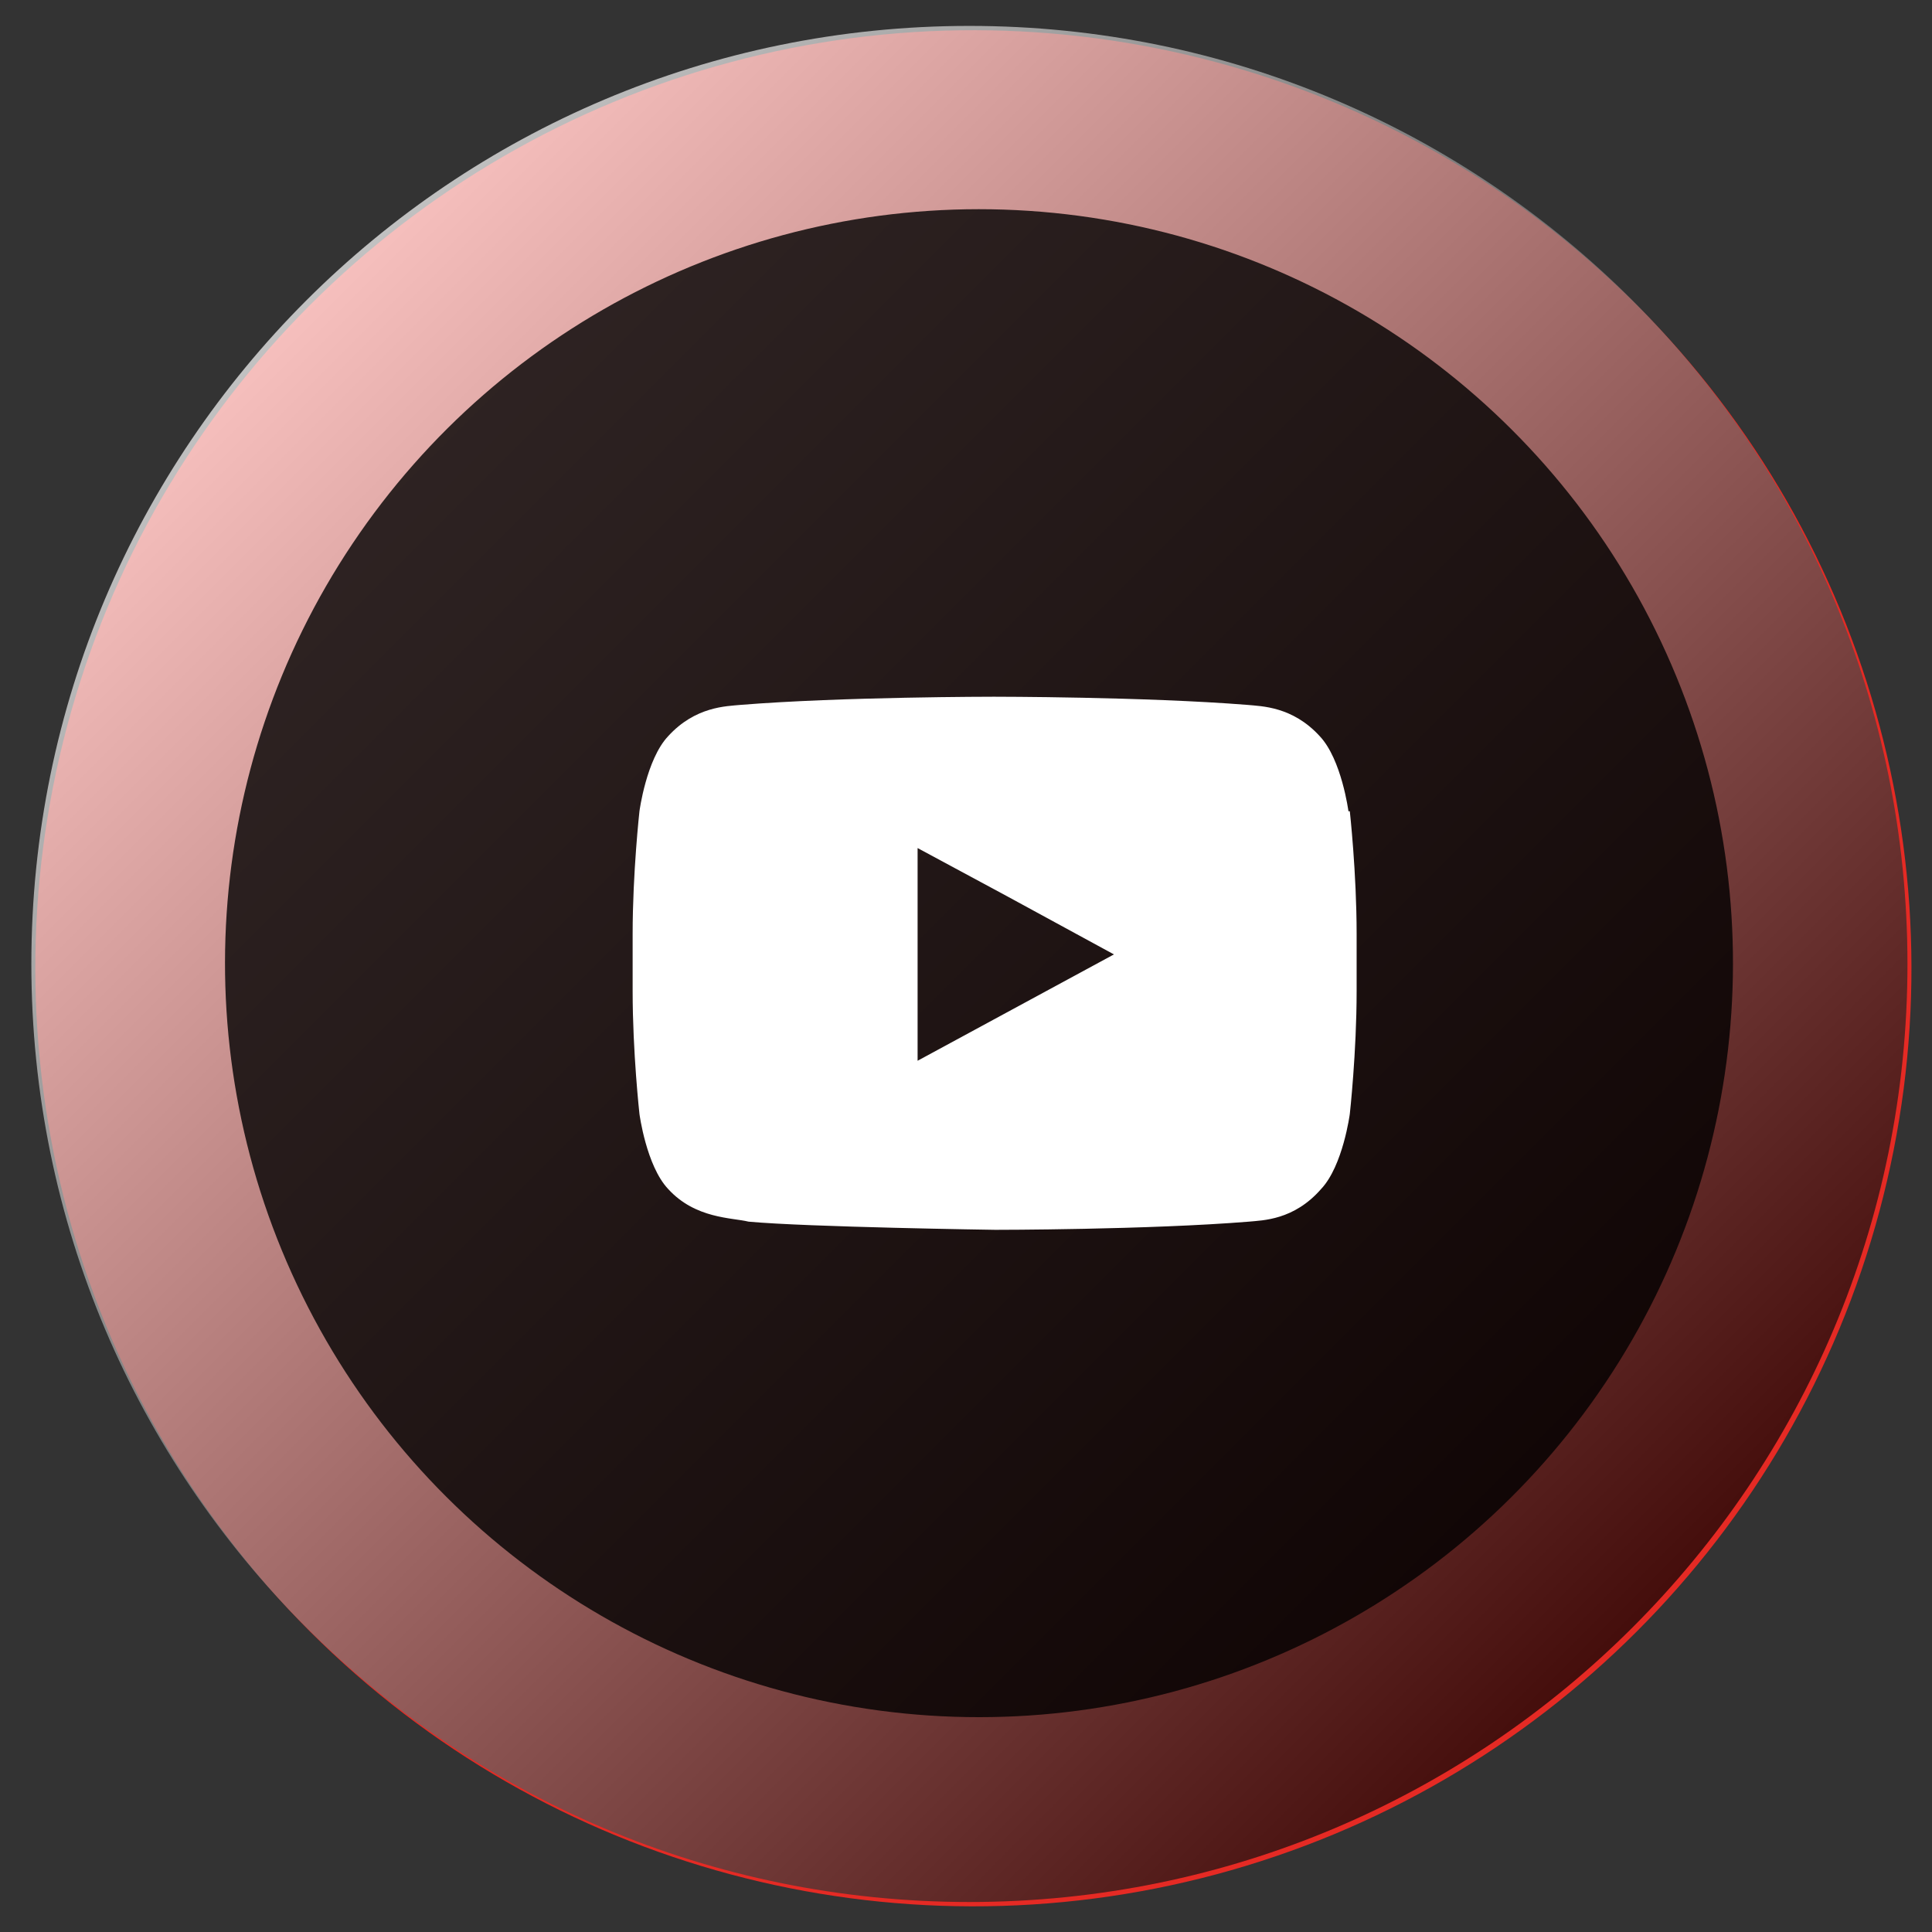
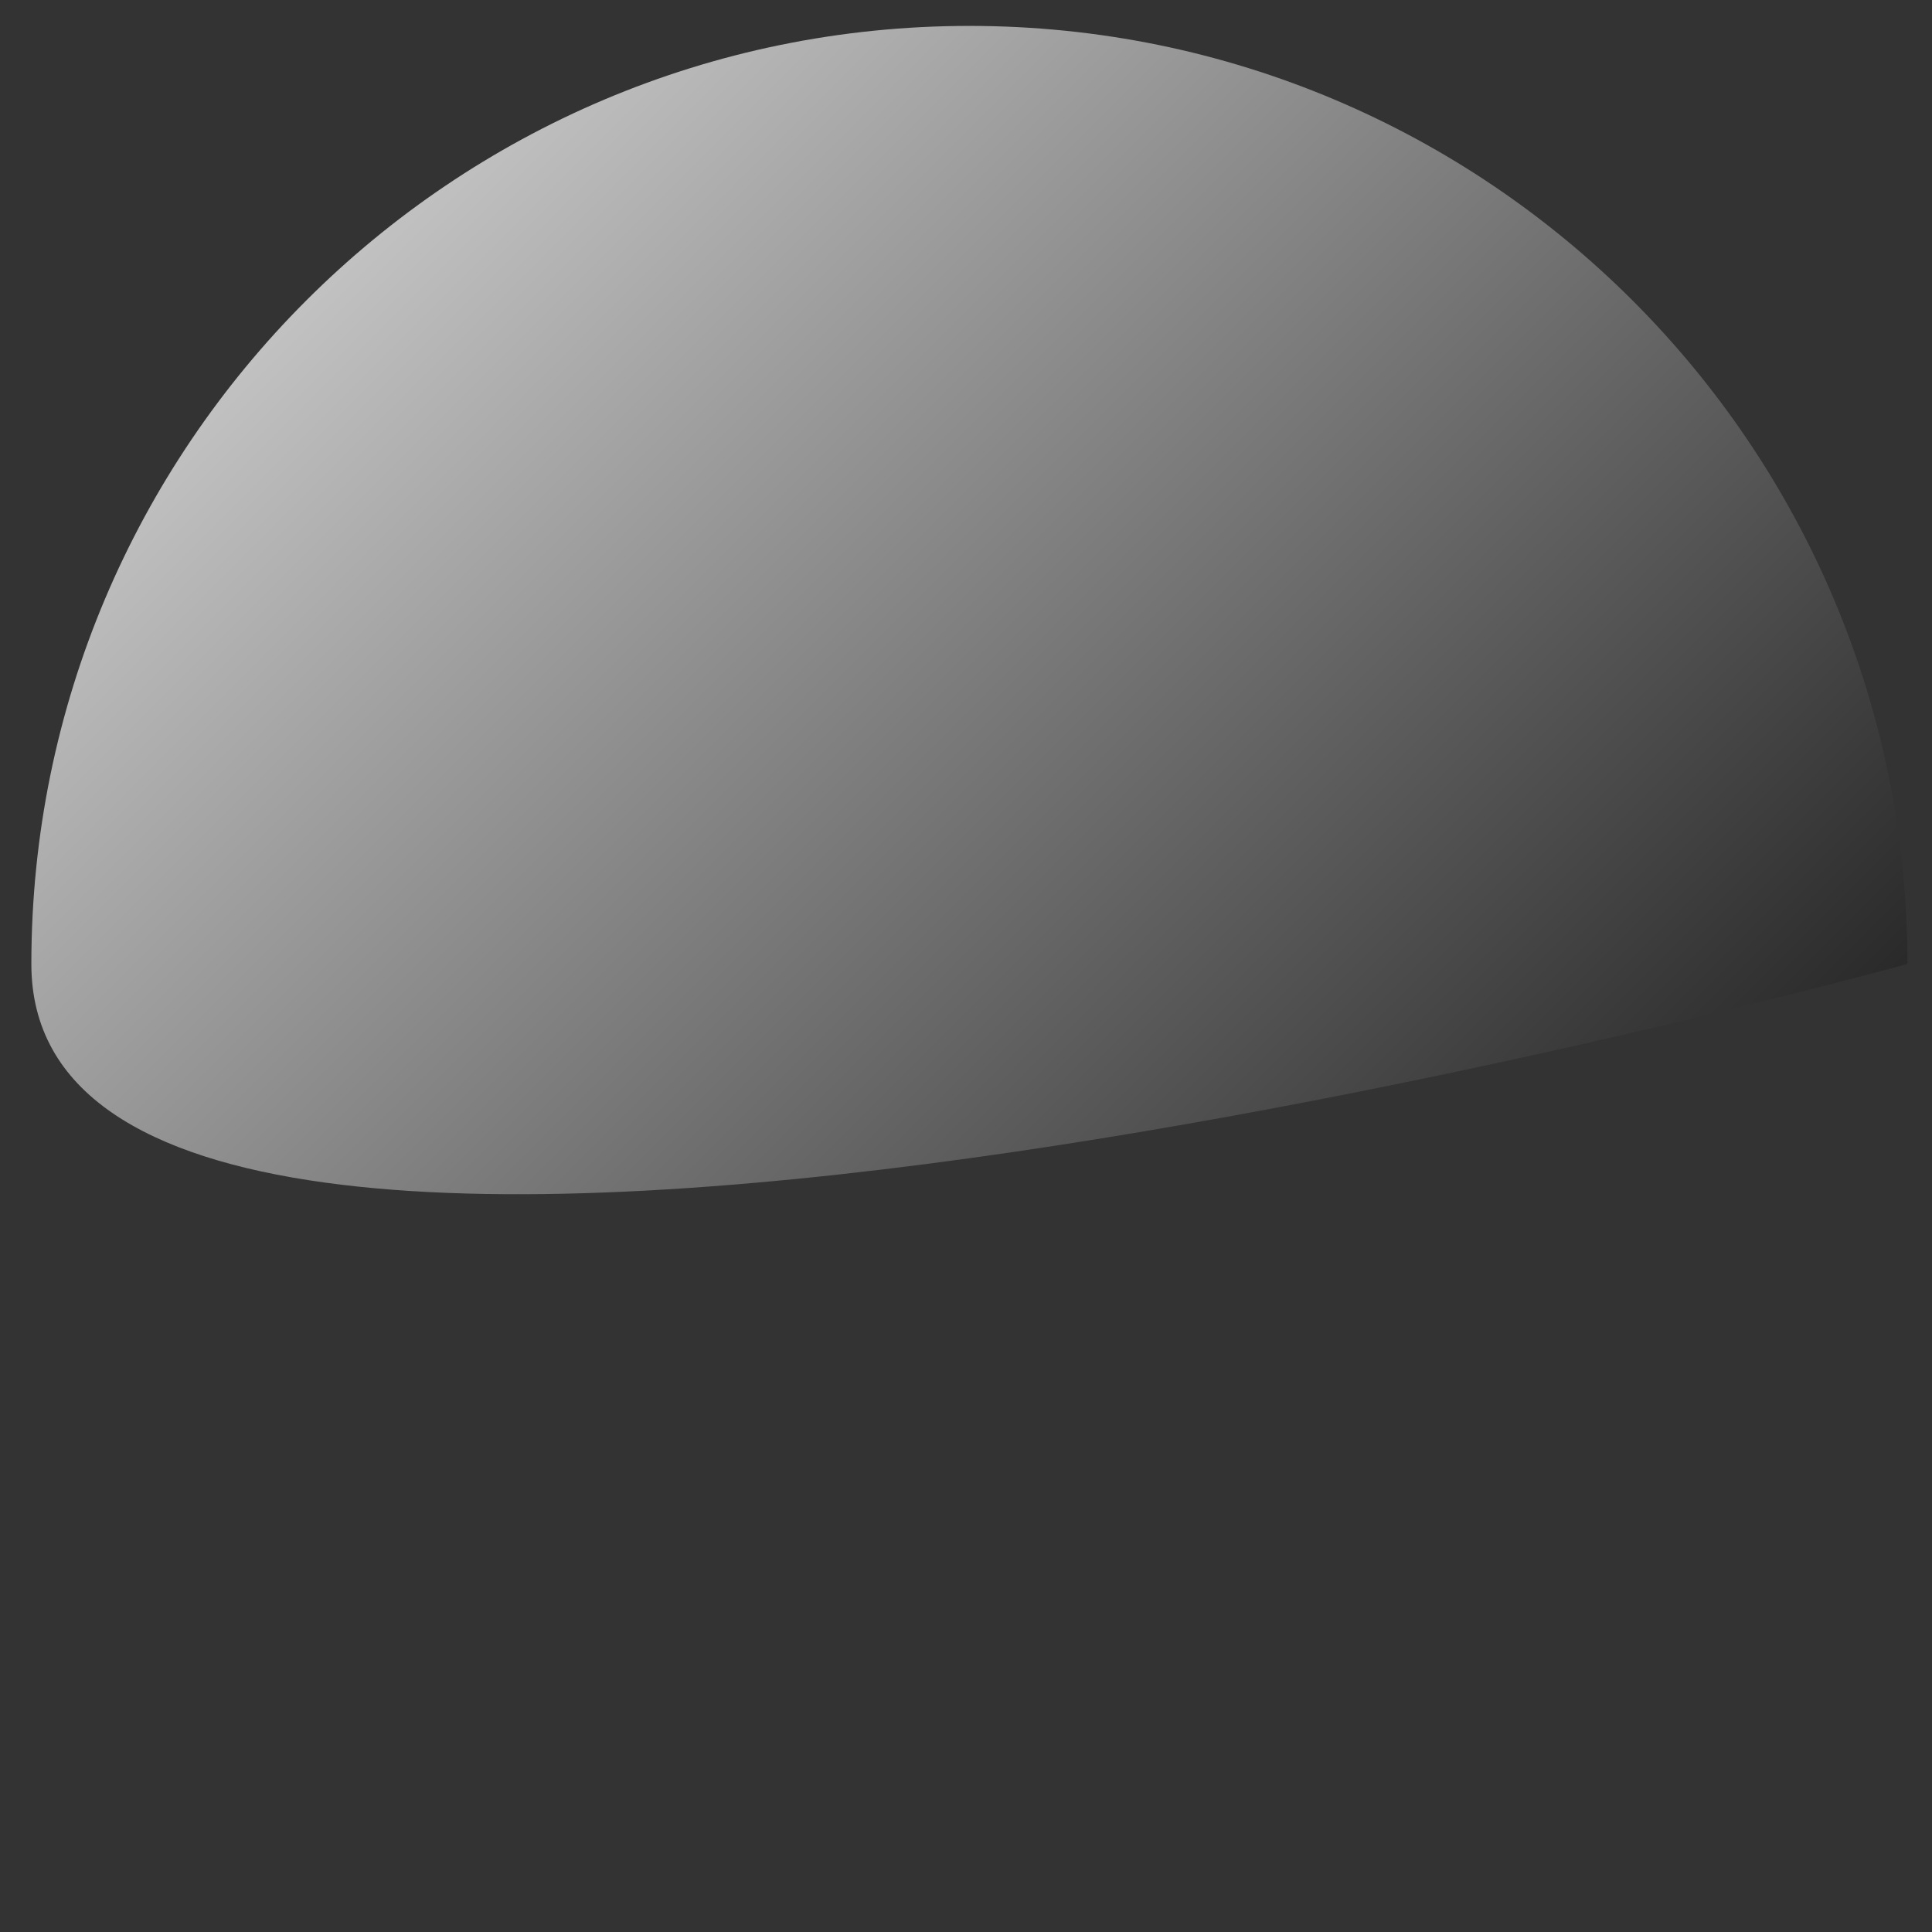
<svg xmlns="http://www.w3.org/2000/svg" version="1.1" viewBox="0 0 141.7 141.7">
  <rect x="0" y="0" width="141.7" height="141.7" fill="#333333" stroke="none" />
  <defs>
    <style>
      .cls-1 {
        isolation: isolate;
      }

      .cls-2 {
        fill: #fff;
      }

      .cls-3 {
        fill: url(#linear-gradient);
        mix-blend-mode: color-dodge;
        opacity: .7;
      }

      .cls-4 {
        fill: #010101;
        opacity: .8;
      }

      .cls-5 {
        fill: #e52a24;
      }
    </style>
    <linearGradient id="linear-gradient" x1="119.7" y1="119.3" x2="22.4" y2="22" gradientUnits="userSpaceOnUse">
      <stop offset="0" stop-color="#010101" />
      <stop offset="1" stop-color="#fff" />
    </linearGradient>
  </defs>
  <g class="cls-1">
    <g id="Laag_1">
      <g>
-         <circle class="cls-5" cx="71.4" cy="71" r="68.8" transform="translate(-29.3 71.3) rotate(-45)" />
-         <path class="cls-3" d="M139.9,70.7c0,38-30.8,68.8-68.8,68.8S2.3,108.7,2.3,70.7,33.1,1.9,71.1,1.9s68.8,30.8,68.8,68.8Z" />
-         <circle class="cls-4" cx="71.8" cy="70.7" r="55.3" transform="translate(-3.5 137.6) rotate(-86.2)" />
-         <path class="cls-2" d="M98.9,59.5s-.5-3.8-2.1-5.5c-2-2.2-4.3-2.2-5.3-2.3-7.5-.6-18.6-.6-18.6-.6h0s-11.2,0-18.6.6c-1,.1-3.3.1-5.3,2.3-1.6,1.7-2.1,5.5-2.1,5.5,0,0-.5,4.5-.5,9v4.2c0,4.5.5,9,.5,9,0,0,.5,3.8,2.1,5.5,2,2.2,4.7,2.1,5.9,2.4,4.3.4,18.1.6,18.1.6,0,0,11.2,0,18.6-.6,1-.1,3.3-.1,5.3-2.4,1.6-1.7,2.1-5.5,2.1-5.5,0,0,.5-4.5.5-9v-4.2c0-4.5-.5-9-.5-9ZM81.7,70l-14.4,7.8v-12s0-3.6,0-3.6l6.5,3.5,7.9,4.3Z" />
+         <path class="cls-3" d="M139.9,70.7S2.3,108.7,2.3,70.7,33.1,1.9,71.1,1.9s68.8,30.8,68.8,68.8Z" />
      </g>
    </g>
  </g>
</svg>